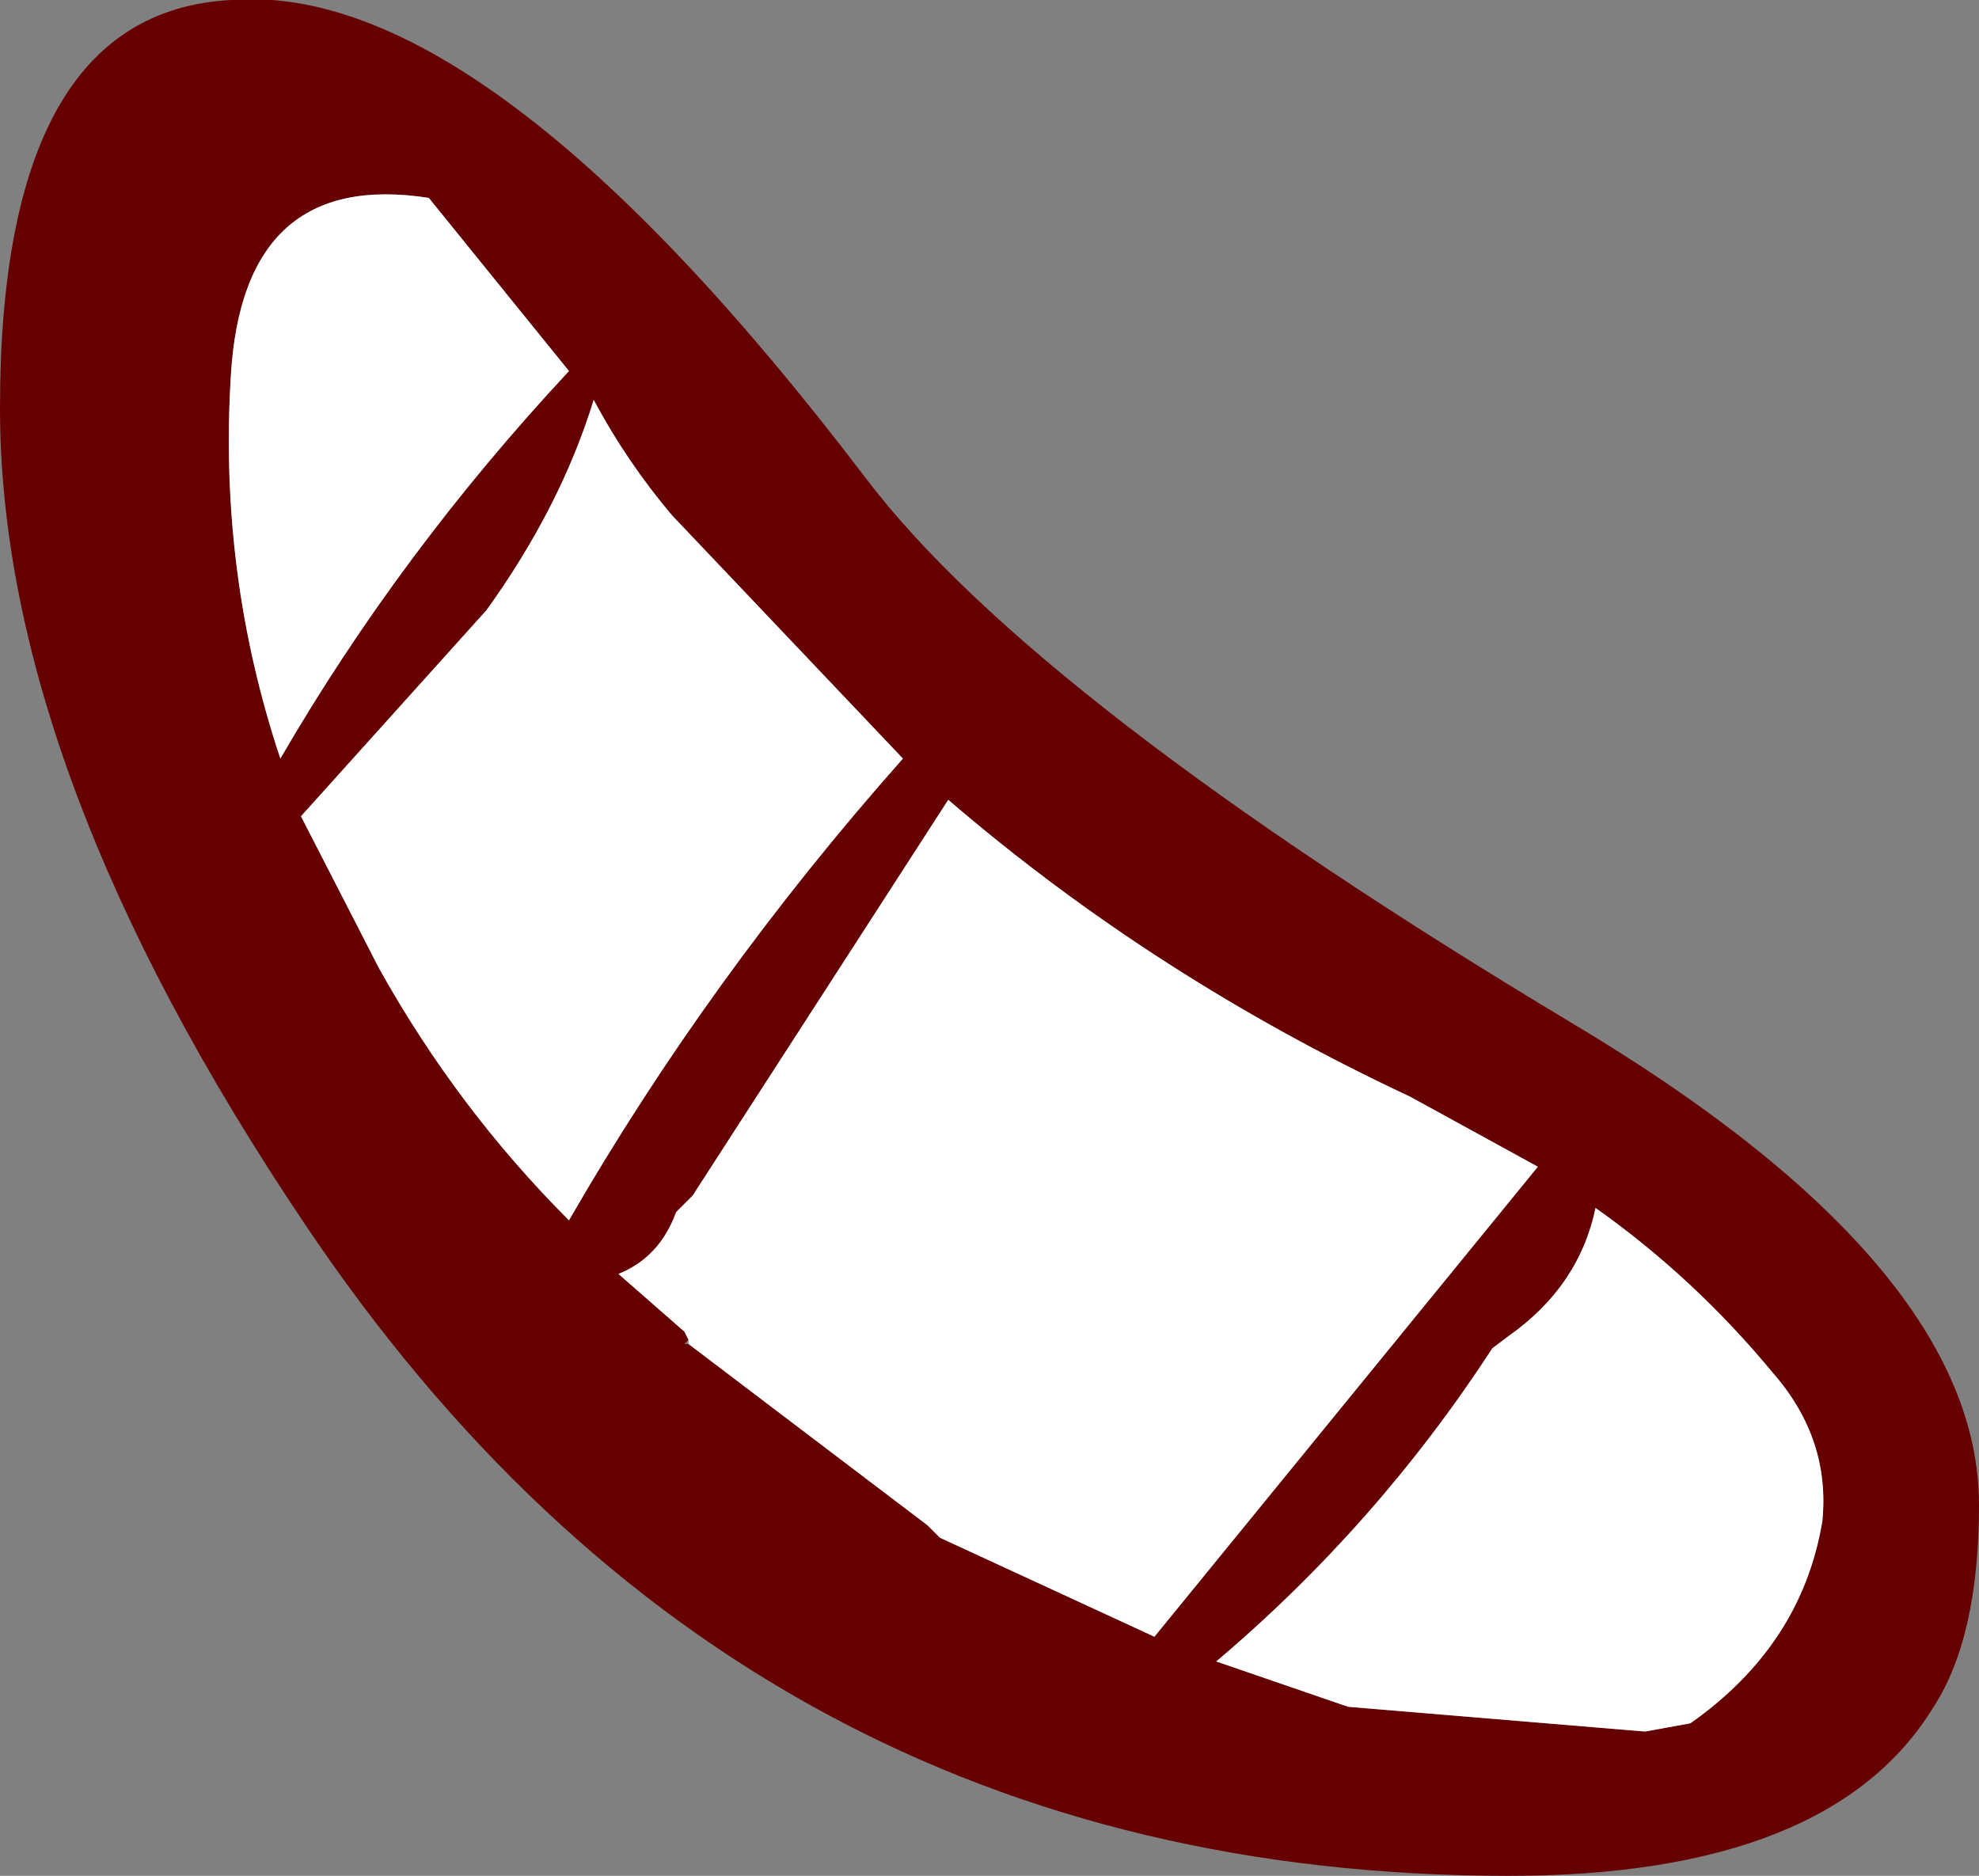
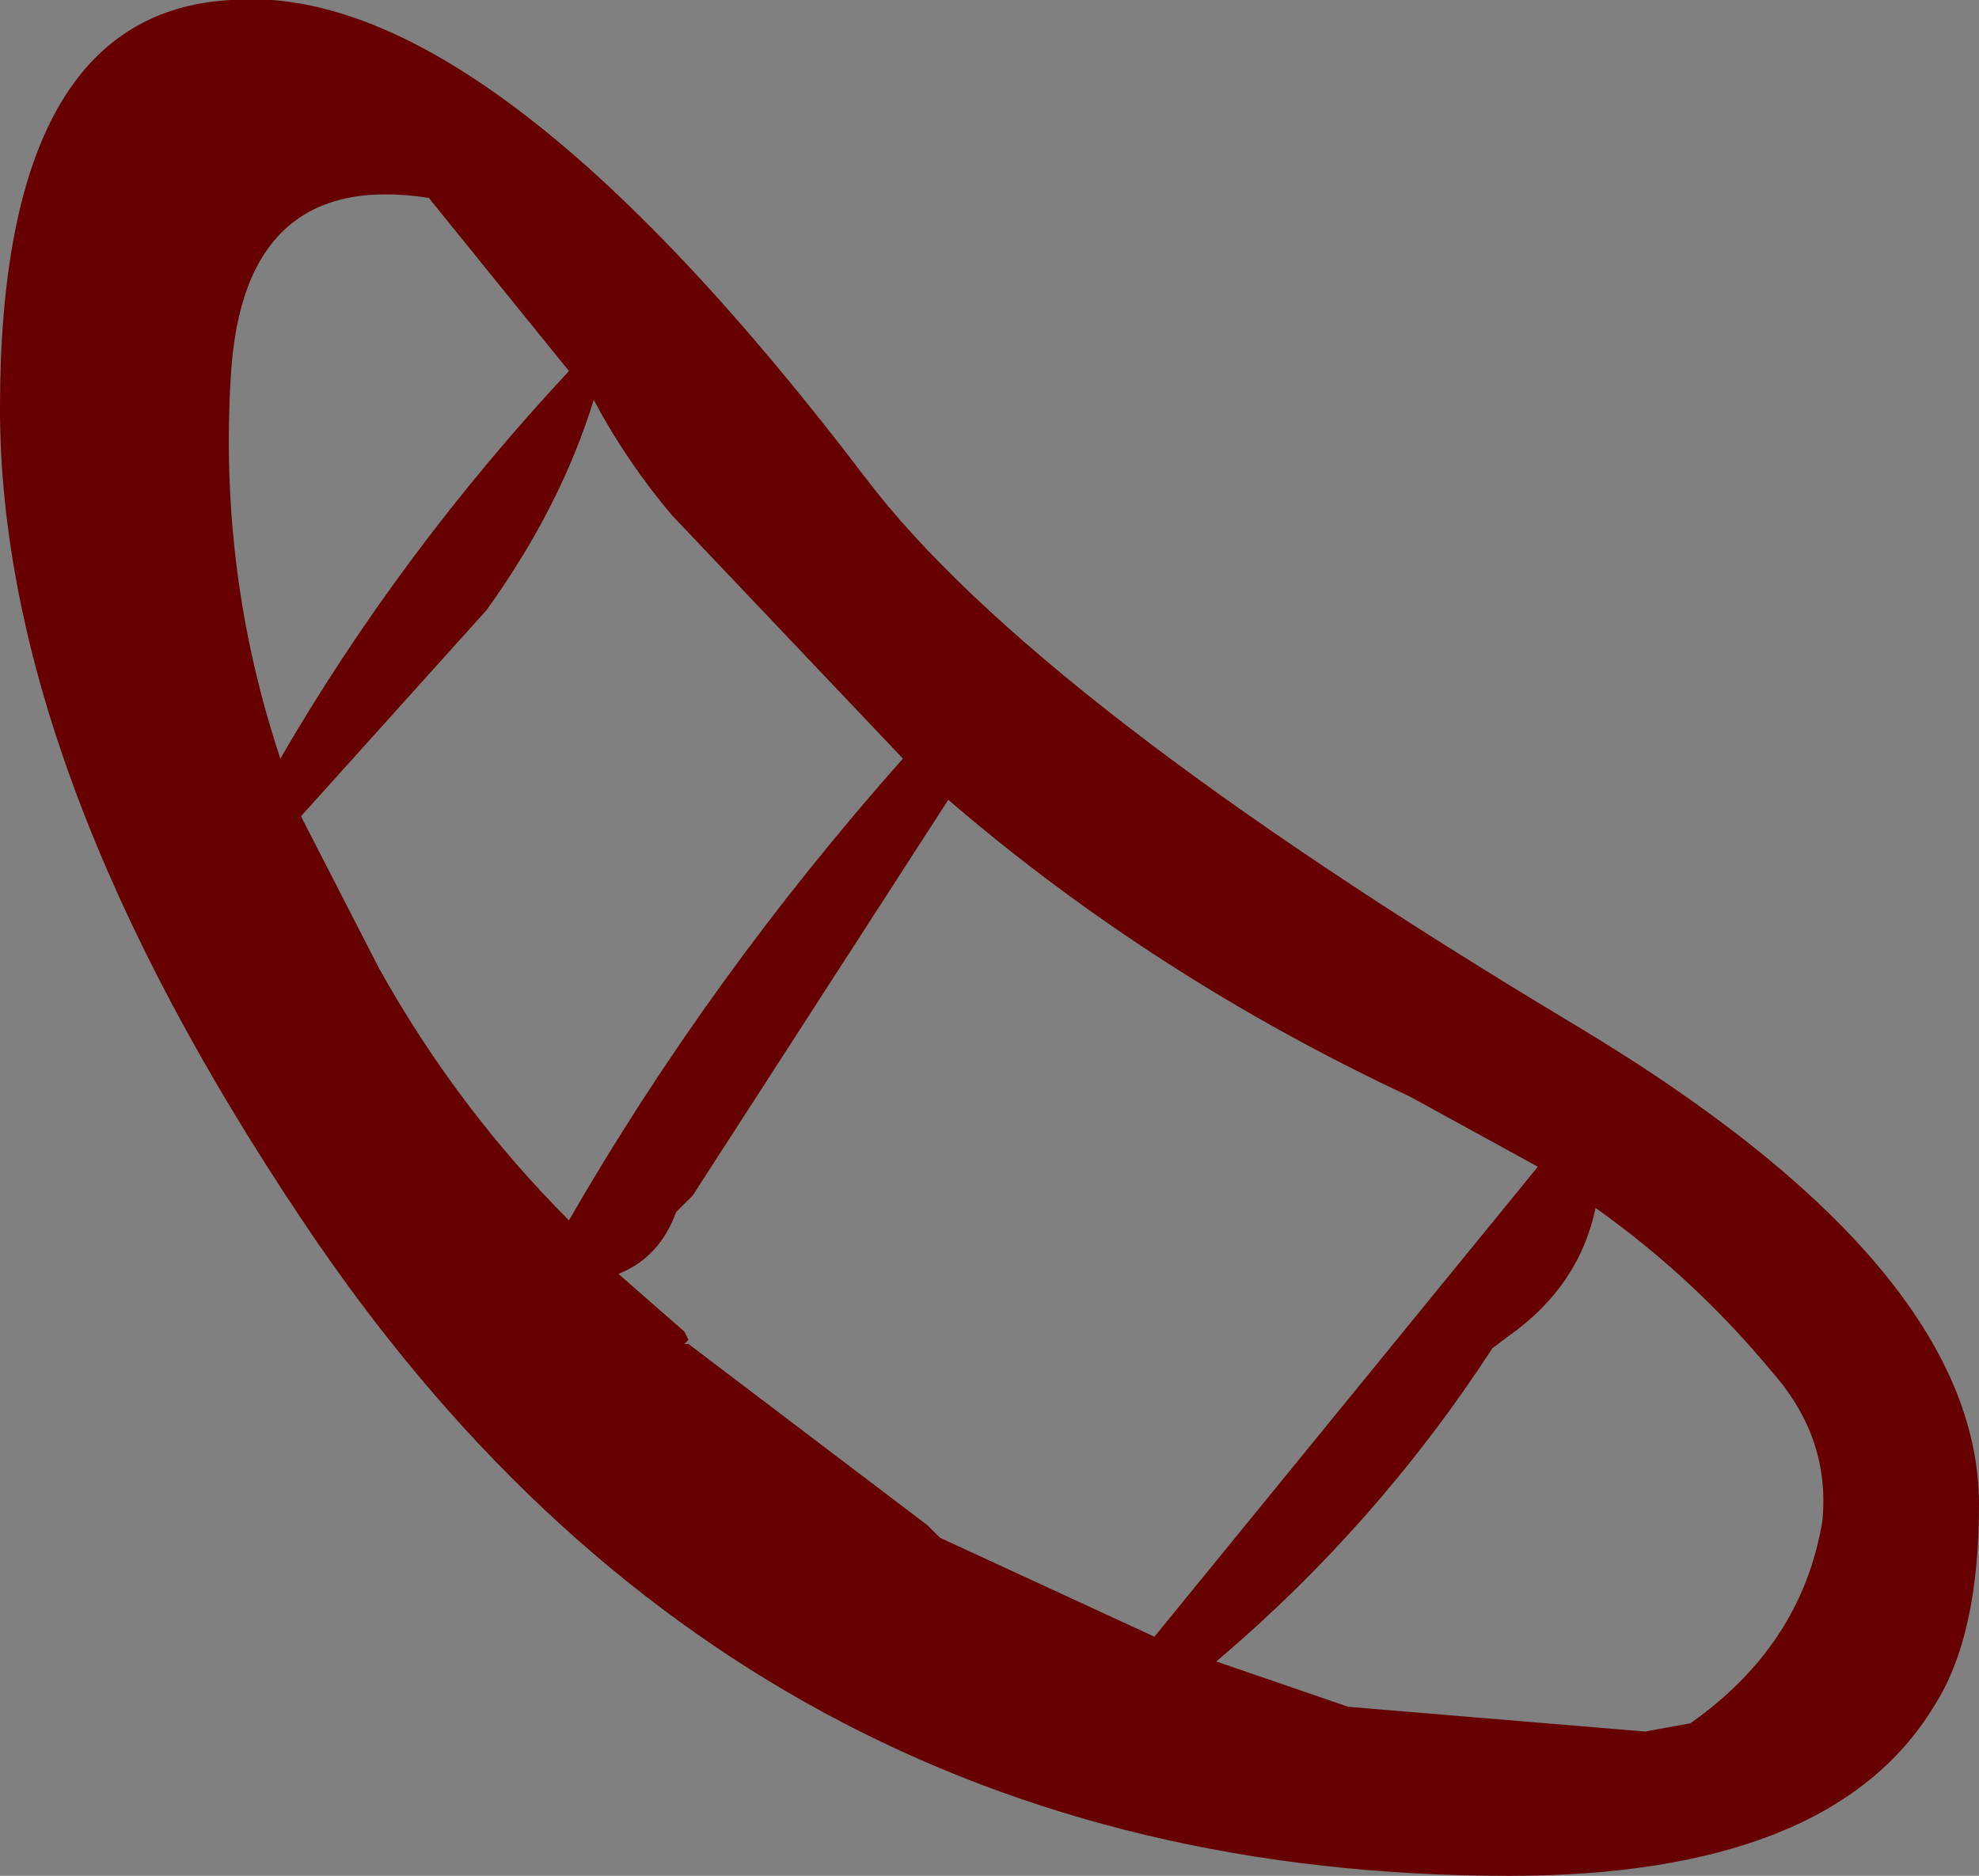
<svg xmlns="http://www.w3.org/2000/svg" height="22.75px" width="24.0px">
  <rect width="100%" height="100%" fill="#808080" stroke="none" />
  <g transform="matrix(1.0, 0.0, 0.0, 1.0, 6.75, 9.7)">
    <path d="M0.45 -4.85 Q0.05 -3.55 -0.85 -2.3 L-3.1 0.2 -2.15 2.05 Q-1.2 3.75 0.15 5.1 1.85 2.15 4.2 -0.5 L1.4 -3.45 Q0.85 -4.1 0.45 -4.85 M-6.75 -4.75 Q-6.75 -9.55 -3.95 -9.7 -0.85 -9.95 3.75 -3.9 5.8 -1.2 12.3 2.7 17.25 5.65 17.25 8.55 17.25 10.15 16.7 11.0 15.45 13.05 11.55 13.05 2.25 13.05 -3.05 5.15 -6.75 -0.35 -6.75 -4.75 M-3.35 -0.5 Q-1.9 -3.0 0.15 -5.2 L-1.55 -7.3 Q-3.8 -7.65 -3.95 -5.15 -4.1 -2.75 -3.35 -0.5 M1.6 6.6 L4.5 8.8 4.65 8.95 7.25 10.15 11.9 4.45 10.35 3.6 Q7.25 2.15 4.75 0.0 L1.65 4.8 1.45 5.0 Q1.25 5.55 0.75 5.75 L1.55 6.45 1.6 6.55 1.55 6.6 1.6 6.6 M11.55 6.5 L11.35 6.65 Q9.95 8.8 8.0 10.45 L9.6 11.0 13.2 11.3 13.75 11.2 Q15.1 10.25 15.35 8.75 15.45 7.75 14.75 6.95 13.8 5.8 12.6 4.95 12.4 5.9 11.55 6.5" fill="#660000" fill-rule="evenodd" stroke="none" />
-     <path d="M0.45 -4.85 Q0.85 -4.1 1.4 -3.45 L4.2 -0.5 Q1.85 2.15 0.15 5.1 -1.2 3.75 -2.15 2.05 L-3.1 0.2 -0.85 -2.3 Q0.05 -3.55 0.45 -4.85 M1.6 6.55 L1.55 6.45 0.75 5.75 Q1.25 5.55 1.45 5.0 L1.65 4.8 4.75 0.0 Q7.25 2.15 10.35 3.6 L11.9 4.45 7.25 10.15 4.65 8.95 4.5 8.8 1.6 6.6 1.6 6.55 M-3.35 -0.5 Q-4.1 -2.75 -3.95 -5.15 -3.8 -7.65 -1.55 -7.3 L0.15 -5.2 Q-1.9 -3.0 -3.35 -0.5 M11.55 6.5 Q12.4 5.9 12.6 4.95 13.8 5.8 14.75 6.95 15.45 7.75 15.35 8.75 15.1 10.25 13.75 11.2 L13.2 11.3 9.6 11.0 8.0 10.45 Q9.95 8.8 11.35 6.65 L11.55 6.5" fill="#ffffff" fill-rule="evenodd" stroke="none" />
  </g>
</svg>